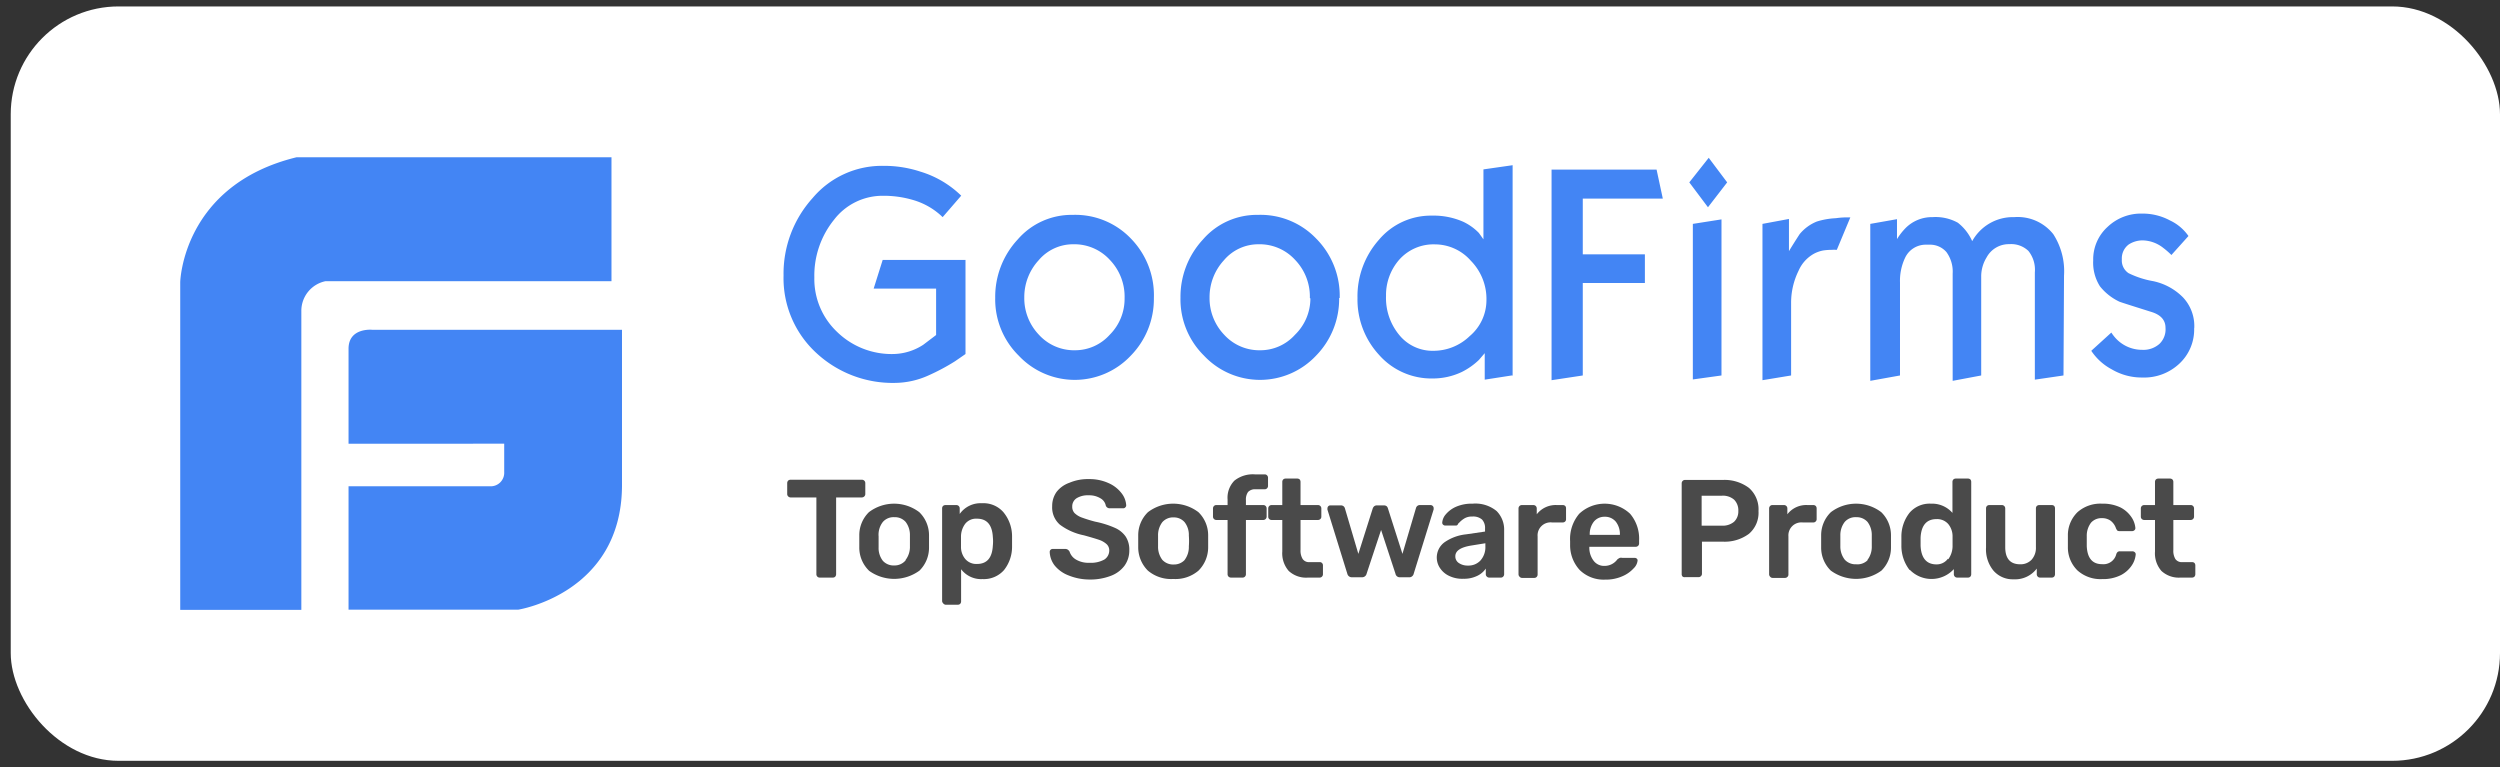
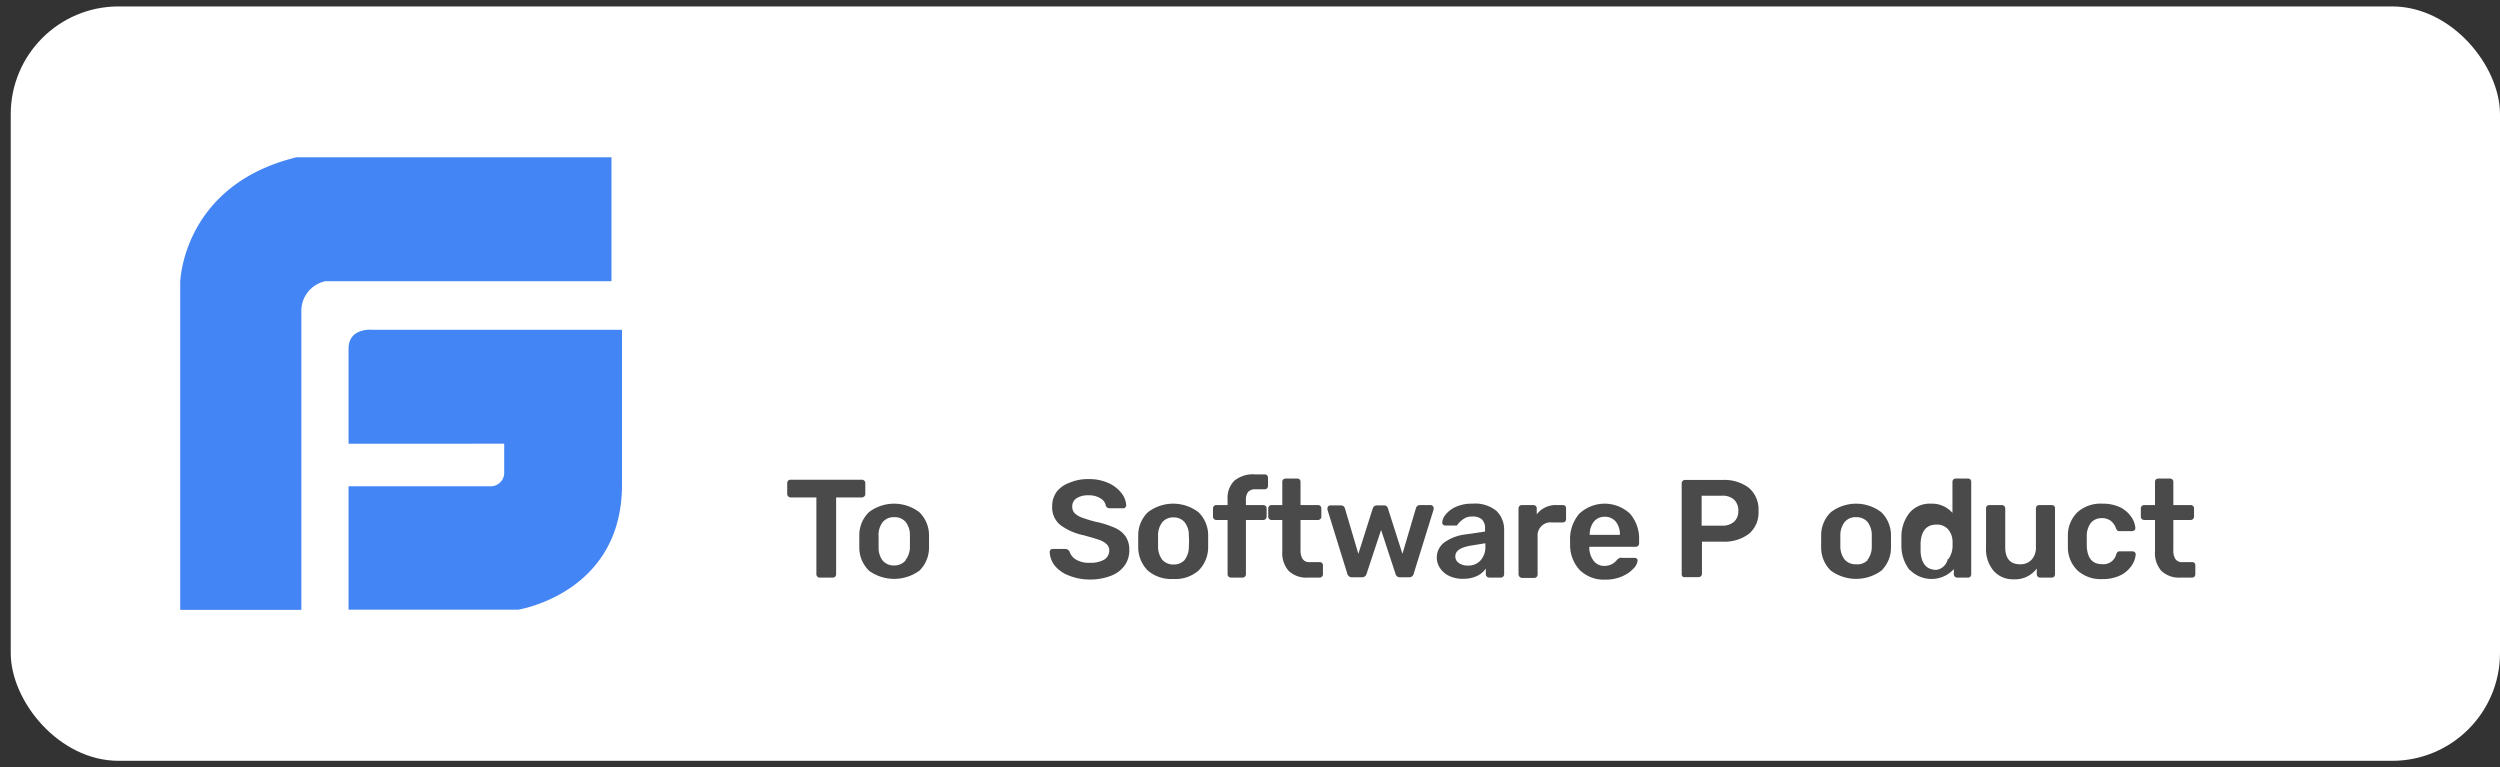
<svg xmlns="http://www.w3.org/2000/svg" id="Layer_1" data-name="Layer 1" viewBox="0 0 233.04 71.52">
  <rect x="0" y="0" width="233.04" height="71.52" fill="#333333" stroke="none" />
  <defs>
    <style>.cls-1{fill:#fff;}.cls-2{fill:#4385f4;}.cls-3{isolation:isolate;}.cls-4{fill:#4a4a4a;}</style>
  </defs>
  <title>badge-5</title>
  <rect class="cls-1" x="1" y="0.6" width="232.04" height="70.32" rx="10.05" ry="10.05" />
  <path class="cls-2" d="M57,14.66H27.64C17,17.26,16.8,26.3,16.8,26.3V56.85H28.09V29a2.82,2.82,0,0,1,2.26-2.79H57ZM34.69,30.74s-2.2-.22-2.2,1.77v8.85H47V44a1.26,1.26,0,0,1-1.31,1.33H32.49v11.5H48.31s9.59-1.5,9.67-11.5V30.74Z" />
-   <path class="cls-2" d="M90,33c-.46.32-.79.55-1,.69A19.57,19.57,0,0,1,86.54,35a7.72,7.72,0,0,1-3,.69,10.47,10.47,0,0,1-7.5-2.84,9.46,9.46,0,0,1-3-7.17,10.51,10.51,0,0,1,2.71-7.22,8.44,8.44,0,0,1,6.59-3A10.77,10.77,0,0,1,85.8,16a9.3,9.3,0,0,1,3.8,2.24l-1.73,2a6.58,6.58,0,0,0-2.8-1.61,9.66,9.66,0,0,0-2.77-.38,5.7,5.7,0,0,0-4.56,2.24,8.28,8.28,0,0,0-1.83,5.37A6.79,6.79,0,0,0,78,30.91,7.29,7.29,0,0,0,83.31,33a5.26,5.26,0,0,0,2.75-.86l1.2-.91V26.9H81.44l.84-2.67H90Zm17.56-5.22a7.55,7.55,0,0,1-2.15,5.37,7.17,7.17,0,0,1-10.45,0,7.36,7.36,0,0,1-2.19-5.39,7.85,7.85,0,0,1,2.09-5.43,6.64,6.64,0,0,1,5.12-2.3,7.18,7.18,0,0,1,5.45,2.22A7.55,7.55,0,0,1,107.56,27.78Zm-2.73,0a4.94,4.94,0,0,0-1.37-3.55,4.47,4.47,0,0,0-3.4-1.46,4.2,4.2,0,0,0-3.25,1.5,5.07,5.07,0,0,0-1.33,3.45,4.92,4.92,0,0,0,1.35,3.47,4.43,4.43,0,0,0,3.37,1.46,4.33,4.33,0,0,0,3.24-1.44A4.73,4.73,0,0,0,104.83,27.82Zm20,0a7.55,7.55,0,0,1-2.15,5.37,7.17,7.17,0,0,1-10.45,0,7.36,7.36,0,0,1-2.19-5.39,7.85,7.85,0,0,1,2.09-5.43,6.64,6.64,0,0,1,5.12-2.3,7.18,7.18,0,0,1,5.45,2.22A7.55,7.55,0,0,1,124.88,27.78Zm-2.73,0a4.94,4.94,0,0,0-1.37-3.55,4.47,4.47,0,0,0-3.4-1.46,4.2,4.2,0,0,0-3.25,1.5,5.07,5.07,0,0,0-1.33,3.45,4.92,4.92,0,0,0,1.35,3.47,4.43,4.43,0,0,0,3.37,1.46,4.33,4.33,0,0,0,3.24-1.44A4.73,4.73,0,0,0,122.15,27.82ZM140.91,35l-2.51.39V32.92l-.54.63a6.45,6.45,0,0,1-1.59,1.12,6.27,6.27,0,0,1-2.73.61,6.51,6.51,0,0,1-5-2.21,7.6,7.6,0,0,1-2-5.29,7.93,7.93,0,0,1,2-5.43,6.33,6.33,0,0,1,4.92-2.25,6.87,6.87,0,0,1,2.91.56,5,5,0,0,1,1.49,1.06l.42.59V15.79L141,15.4l0,19.61Zm-2.35-7a5.08,5.08,0,0,0-1.46-3.7,4.45,4.45,0,0,0-3.32-1.52,4.27,4.27,0,0,0-3.36,1.44,5,5,0,0,0-1.22,3.36,5.41,5.41,0,0,0,1.26,3.68,4,4,0,0,0,3.18,1.44A4.86,4.86,0,0,0,137,31.33,4.38,4.38,0,0,0,138.56,28ZM155,18.51h-7.46v5.2h5.79v2.67h-5.79V35l-2.91.44V15.81h9.79ZM161,17l-1.79,2.32L157.47,17l1.81-2.29Zm-.53,18-2.67.37V20.87l2.67-.42Zm12-14.71-1.25,3a3.62,3.62,0,0,0-.5,0,5.12,5.12,0,0,0-.78.06,3.06,3.06,0,0,0-.83.29,3.33,3.33,0,0,0-1.46,1.61,6.73,6.73,0,0,0-.69,3V35l-2.67.44V20.87l2.47-.46v3c.32-.53.65-1.05,1-1.59a4,4,0,0,1,1.6-1.17,6.94,6.94,0,0,1,1.77-.31,7.31,7.31,0,0,1,1.37-.07ZM192.35,35l-2.67.39v-10a2.8,2.8,0,0,0-.6-2,2.32,2.32,0,0,0-1.77-.63A2.35,2.35,0,0,0,185.18,24a3.38,3.38,0,0,0-.5,1.71V35l-2.66.5v-10a3.08,3.08,0,0,0-.58-2,2,2,0,0,0-1.59-.69h-.26a2.12,2.12,0,0,0-2,1.21,5,5,0,0,0-.48,2.32V35l-2.77.5V20.87l2.49-.44v1.86a5.82,5.82,0,0,1,.82-1.05,3.46,3.46,0,0,1,2.49-1,4.3,4.3,0,0,1,2.36.52,4.45,4.45,0,0,1,1.34,1.72,4.34,4.34,0,0,1,3.92-2.24,4.23,4.23,0,0,1,3.64,1.59,6.36,6.36,0,0,1,1,3.86Zm12.18-4.41a4.34,4.34,0,0,1-1.37,3.3,4.79,4.79,0,0,1-3.47,1.3,5.49,5.49,0,0,1-2.84-.76,5.23,5.23,0,0,1-1.91-1.73L196.81,31a4,4,0,0,0,.38.5,3.34,3.34,0,0,0,2.5,1.11,2.25,2.25,0,0,0,1.6-.55,1.87,1.87,0,0,0,.57-1.5c0-.73-.45-1.23-1.37-1.5-1.81-.57-2.79-.88-2.93-.94a5.09,5.09,0,0,1-1.81-1.43,4.11,4.11,0,0,1-.63-2.42,4.09,4.09,0,0,1,1.35-3.13,4.51,4.51,0,0,1,3.2-1.23,5.39,5.39,0,0,1,2.61.64A4.35,4.35,0,0,1,204,22l-1.59,1.77a7.37,7.37,0,0,0-.77-.67,3.2,3.2,0,0,0-1.84-.69,2.36,2.36,0,0,0-1.37.38,1.61,1.61,0,0,0-.64,1.38,1.42,1.42,0,0,0,.62,1.29,8.5,8.5,0,0,0,2.31.75,5.5,5.5,0,0,1,2.77,1.51,3.9,3.9,0,0,1,1.05,2.88Z" />
  <g class="cls-3">
    <path class="cls-4" d="M76.19,53.75a.31.31,0,0,1-.09-.22V46.37H73.69a.32.32,0,0,1-.22-.1.3.3,0,0,1-.09-.23v-1a.36.36,0,0,1,.08-.23.32.32,0,0,1,.23-.09h6.64a.32.32,0,0,1,.24.09.32.32,0,0,1,.09.23v1a.3.3,0,0,1-.09.23.33.33,0,0,1-.24.1H77.94v7.16a.35.35,0,0,1-.08.22.3.3,0,0,1-.23.09H76.41A.29.29,0,0,1,76.19,53.75Z" />
    <path class="cls-4" d="M81,53.19A3,3,0,0,1,80.1,51V49.89A3,3,0,0,1,81,47.74a3.88,3.88,0,0,1,4.69,0,3,3,0,0,1,.91,2.15c0,.1,0,.29,0,.57s0,.47,0,.57a3,3,0,0,1-.89,2.16,4,4,0,0,1-4.72,0Zm3.42-1a2,2,0,0,0,.4-1.26c0-.09,0-.26,0-.51s0-.42,0-.51a2,2,0,0,0-.4-1.26,1.34,1.34,0,0,0-1.06-.44,1.32,1.32,0,0,0-1.06.44A1.93,1.93,0,0,0,81.9,50l0,.51,0,.51a1.93,1.93,0,0,0,.4,1.26,1.35,1.35,0,0,0,1.06.43A1.33,1.33,0,0,0,84.42,52.23Z" />
-     <path class="cls-4" d="M87.91,56.23a.32.32,0,0,1-.09-.23V47.39a.32.32,0,0,1,.09-.23.35.35,0,0,1,.22-.08h1a.32.32,0,0,1,.24.09.31.31,0,0,1,.09.22v.52a2.38,2.38,0,0,1,2.07-1,2.47,2.47,0,0,1,2,.83A3.52,3.52,0,0,1,94.34,50c0,.11,0,.26,0,.47s0,.36,0,.47a3.49,3.49,0,0,1-.75,2.2,2.5,2.5,0,0,1-2,.84,2.34,2.34,0,0,1-2-.92v3a.32.32,0,0,1-.09.23.31.31,0,0,1-.22.08H88.13A.35.35,0,0,1,87.91,56.23Zm4.64-5.38a3.81,3.81,0,0,0,0-.78c-.06-1.14-.55-1.72-1.48-1.72a1.29,1.29,0,0,0-1.1.48A2,2,0,0,0,89.58,50c0,.11,0,.27,0,.5s0,.39,0,.51a1.74,1.74,0,0,0,.4,1.1,1.35,1.35,0,0,0,1.09.46C92,52.57,92.49,52,92.55,50.85Z" />
    <path class="cls-4" d="M99.56,53.62a3.08,3.08,0,0,1-1.26-.92,2.2,2.2,0,0,1-.45-1.25.28.28,0,0,1,.07-.19.27.27,0,0,1,.2-.09H99.3a.43.43,0,0,1,.24.07.57.57,0,0,1,.16.18,1.33,1.33,0,0,0,.6.74,2.28,2.28,0,0,0,1.26.3,2.57,2.57,0,0,0,1.38-.3,1,1,0,0,0,.46-.84.79.79,0,0,0-.24-.59,2,2,0,0,0-.71-.41q-.47-.16-1.41-.42a5.53,5.53,0,0,1-2.25-1,2.13,2.13,0,0,1-.71-1.72,2.25,2.25,0,0,1,.42-1.34A2.62,2.62,0,0,1,99.69,45a4.35,4.35,0,0,1,1.8-.34,4.29,4.29,0,0,1,1.86.38,3.06,3.06,0,0,1,1.2.94,2,2,0,0,1,.43,1.12.24.24,0,0,1-.08.19.23.23,0,0,1-.19.09h-1.23a.39.39,0,0,1-.4-.24,1,1,0,0,0-.5-.69,2,2,0,0,0-1.09-.28,2,2,0,0,0-1.13.27.9.9,0,0,0-.41.79.85.85,0,0,0,.21.59,1.87,1.87,0,0,0,.65.41,13.28,13.28,0,0,0,1.29.4,8.73,8.73,0,0,1,1.84.58,2.38,2.38,0,0,1,1,.82,2.23,2.23,0,0,1,.33,1.26,2.42,2.42,0,0,1-.46,1.46,2.83,2.83,0,0,1-1.3.94,5.31,5.31,0,0,1-2,.33A5.22,5.22,0,0,1,99.56,53.62Z" />
    <path class="cls-4" d="M107,53.19a3.07,3.07,0,0,1-.9-2.16V49.89a3,3,0,0,1,.91-2.15,3.89,3.89,0,0,1,4.7,0,3,3,0,0,1,.91,2.15c0,.1,0,.29,0,.57s0,.47,0,.57a3.07,3.07,0,0,1-.9,2.16,3.3,3.3,0,0,1-2.35.78A3.35,3.35,0,0,1,107,53.19Zm3.43-1a2,2,0,0,0,.39-1.26,6.51,6.51,0,0,0,0-1,1.93,1.93,0,0,0-.4-1.26,1.32,1.32,0,0,0-1-.44,1.34,1.34,0,0,0-1.07.44,2,2,0,0,0-.4,1.26v1a2,2,0,0,0,.4,1.26,1.37,1.37,0,0,0,1.07.43A1.35,1.35,0,0,0,110.4,52.23Z" />
    <path class="cls-4" d="M114.52,53.75a.31.31,0,0,1-.09-.22V48.47h-1.05a.31.31,0,0,1-.31-.31v-.77a.31.31,0,0,1,.09-.22.29.29,0,0,1,.22-.09h1.05v-.52a2.27,2.27,0,0,1,.64-1.76,2.76,2.76,0,0,1,1.92-.58h.9a.29.29,0,0,1,.22.09.31.31,0,0,1,.09.22v.77a.31.31,0,0,1-.31.31h-.83a.89.89,0,0,0-.72.25,1.21,1.21,0,0,0-.2.76v.46h1.62a.29.29,0,0,1,.22.09.31.31,0,0,1,.09.22v.77a.31.31,0,0,1-.31.31h-1.62v5.06a.31.31,0,0,1-.09.22.29.29,0,0,1-.23.09h-1.07A.32.32,0,0,1,114.52,53.75Z" />
    <path class="cls-4" d="M120.13,53.22a2.49,2.49,0,0,1-.6-1.81V48.47h-1a.31.31,0,0,1-.22-.09.29.29,0,0,1-.09-.22v-.77a.31.31,0,0,1,.31-.31h1V44.92a.32.32,0,0,1,.09-.23.33.33,0,0,1,.22-.08h1.08a.34.34,0,0,1,.23.08.36.36,0,0,1,.08.23v2.16h1.63a.31.31,0,0,1,.31.31v.77a.29.29,0,0,1-.09.22.31.31,0,0,1-.22.09h-1.63v2.8a1.49,1.49,0,0,0,.2.84.71.71,0,0,0,.63.29H123a.28.28,0,0,1,.23.08.3.3,0,0,1,.09.23v.82a.31.31,0,0,1-.09.22.29.29,0,0,1-.23.09h-1.06A2.38,2.38,0,0,1,120.13,53.22Z" />
    <path class="cls-4" d="M125.6,53.51l-1.86-6a.31.31,0,0,1,0-.11.28.28,0,0,1,.08-.21.26.26,0,0,1,.19-.08h1a.38.38,0,0,1,.23.08.38.38,0,0,1,.12.17l1.26,4.27,1.34-4.23a.49.49,0,0,1,.14-.21.39.39,0,0,1,.25-.08H129a.42.42,0,0,1,.26.08.45.45,0,0,1,.12.21l1.35,4.23L132,47.33a.38.38,0,0,1,.12-.17.36.36,0,0,1,.23-.08h1a.3.3,0,0,1,.2.08.29.29,0,0,1,.09.21l0,.11-1.86,6a.42.42,0,0,1-.15.24.37.37,0,0,1-.27.09h-.85a.4.4,0,0,1-.43-.33l-1.34-4.08-1.35,4.08a.43.43,0,0,1-.45.33H126A.42.42,0,0,1,125.6,53.51Z" />
    <path class="cls-4" d="M135.12,53.7a2.06,2.06,0,0,1-.87-.72,1.76,1.76,0,0,1,.4-2.43,4.3,4.3,0,0,1,2-.74l1.78-.26v-.27a1.15,1.15,0,0,0-.28-.85,1.26,1.26,0,0,0-.91-.28,1.36,1.36,0,0,0-.69.15,2.29,2.29,0,0,0-.43.32l-.21.21a.19.19,0,0,1-.19.16h-1a.3.3,0,0,1-.2-.08.24.24,0,0,1-.08-.2,1.31,1.31,0,0,1,.31-.74,2.64,2.64,0,0,1,.95-.72,3.66,3.66,0,0,1,1.57-.3,3.11,3.11,0,0,1,2.24.69,2.45,2.45,0,0,1,.7,1.81v4.08a.31.31,0,0,1-.09.22.28.28,0,0,1-.22.09h-1.08a.29.29,0,0,1-.22-.09.28.28,0,0,1-.1-.22V53a2,2,0,0,1-.8.68,2.81,2.81,0,0,1-1.3.27A2.76,2.76,0,0,1,135.12,53.7ZM138,52.25a1.87,1.87,0,0,0,.46-1.35v-.26l-1.3.21c-1,.16-1.5.49-1.5,1a.73.73,0,0,0,.34.64,1.42,1.42,0,0,0,.83.23A1.52,1.52,0,0,0,138,52.25Z" />
    <path class="cls-4" d="M141.64,53.75a.31.31,0,0,1-.09-.22V47.41a.32.32,0,0,1,.09-.24.31.31,0,0,1,.22-.09h1.07a.32.32,0,0,1,.23.09.32.32,0,0,1,.09.24v.53a2.23,2.23,0,0,1,1.88-.86h.54a.34.34,0,0,1,.23.08.31.31,0,0,1,.08.23v1a.29.29,0,0,1-.08.22.3.3,0,0,1-.23.09h-1A1.21,1.21,0,0,0,143.33,50v3.56a.31.31,0,0,1-.09.22.29.29,0,0,1-.22.09h-1.16A.31.31,0,0,1,141.64,53.75Z" />
    <path class="cls-4" d="M147.26,53.14a3.4,3.4,0,0,1-.9-2.37v-.32a3.63,3.63,0,0,1,.85-2.56,3.46,3.46,0,0,1,4.74,0,3.57,3.57,0,0,1,.84,2.49v.28a.31.31,0,0,1-.09.22.32.32,0,0,1-.23.09h-4.32v.1a2,2,0,0,0,.4,1.2,1.21,1.21,0,0,0,1,.48,1.47,1.47,0,0,0,1.21-.6A1,1,0,0,1,151,52a.57.57,0,0,1,.22,0h1.15a.31.31,0,0,1,.2.07.22.22,0,0,1,.08.18,1.17,1.17,0,0,1-.37.73,3,3,0,0,1-1.06.74,3.81,3.81,0,0,1-1.6.31A3.19,3.19,0,0,1,147.26,53.14ZM151,49.86v0a1.88,1.88,0,0,0-.38-1.23,1.3,1.3,0,0,0-1.05-.46,1.26,1.26,0,0,0-1,.46,1.88,1.88,0,0,0-.38,1.23v0Z" />
    <path class="cls-4" d="M156.85,53.75a.31.31,0,0,1-.09-.22V45.06a.32.32,0,0,1,.09-.23.28.28,0,0,1,.22-.09h3.49a3.79,3.79,0,0,1,2.47.74,2.65,2.65,0,0,1,.89,2.16,2.57,2.57,0,0,1-.89,2.12,3.79,3.79,0,0,1-2.47.73h-1.91v3a.29.29,0,0,1-.1.22.3.3,0,0,1-.23.09h-1.25A.31.31,0,0,1,156.85,53.75ZM160.49,49a1.65,1.65,0,0,0,1.15-.36,1.32,1.32,0,0,0,.4-1,1.41,1.41,0,0,0-.39-1.06,1.59,1.59,0,0,0-1.16-.37h-1.87V49Z" />
-     <path class="cls-4" d="M165,53.75a.31.31,0,0,1-.09-.22V47.41a.32.32,0,0,1,.09-.24.29.29,0,0,1,.22-.09h1.06a.31.31,0,0,1,.33.33v.53a2.21,2.21,0,0,1,1.87-.86h.55a.31.31,0,0,1,.22.08.32.32,0,0,1,.09.23v1a.29.29,0,0,1-.09.22.28.28,0,0,1-.22.09h-1A1.21,1.21,0,0,0,166.71,50v3.56a.28.28,0,0,1-.1.22.29.29,0,0,1-.22.09h-1.15A.29.29,0,0,1,165,53.75Z" />
    <path class="cls-4" d="M170.66,53.19a3,3,0,0,1-.9-2.16V49.89a3,3,0,0,1,.91-2.15,3.88,3.88,0,0,1,4.69,0,3,3,0,0,1,.91,2.15c0,.1,0,.29,0,.57s0,.47,0,.57a3,3,0,0,1-.89,2.16,4,4,0,0,1-4.72,0Zm3.42-1a2,2,0,0,0,.4-1.26c0-.09,0-.26,0-.51s0-.42,0-.51a2,2,0,0,0-.4-1.26,1.35,1.35,0,0,0-1.06-.44,1.32,1.32,0,0,0-1.06.44,2,2,0,0,0-.41,1.26v1a2,2,0,0,0,.41,1.26,1.35,1.35,0,0,0,1.06.43A1.33,1.33,0,0,0,174.08,52.23Z" />
-     <path class="cls-4" d="M178,53.13a3.67,3.67,0,0,1-.76-2.24l0-.43,0-.43A3.58,3.58,0,0,1,178,47.8a2.46,2.46,0,0,1,2-.85,2.52,2.52,0,0,1,2,.86V44.92a.32.32,0,0,1,.09-.23.33.33,0,0,1,.22-.08h1.13a.34.34,0,0,1,.23.08.36.36,0,0,1,.08.23v8.61a.35.35,0,0,1-.08.22.3.3,0,0,1-.23.09h-1a.29.29,0,0,1-.22-.09.31.31,0,0,1-.09-.22v-.48a2.82,2.82,0,0,1-4.09.08Zm3.61-1a2.1,2.1,0,0,0,.4-1.17c0-.11,0-.27,0-.5s0-.4,0-.51a1.8,1.8,0,0,0-.4-1.1,1.37,1.37,0,0,0-1.1-.46c-.92,0-1.42.58-1.48,1.72v.78c.06,1.14.56,1.72,1.48,1.72A1.28,1.28,0,0,0,181.57,52.09Z" />
+     <path class="cls-4" d="M178,53.13a3.67,3.67,0,0,1-.76-2.24l0-.43,0-.43A3.58,3.58,0,0,1,178,47.8a2.46,2.46,0,0,1,2-.85,2.52,2.52,0,0,1,2,.86V44.92a.32.32,0,0,1,.09-.23.33.33,0,0,1,.22-.08h1.13a.34.34,0,0,1,.23.08.36.36,0,0,1,.08.23v8.61a.35.35,0,0,1-.08.22.3.3,0,0,1-.23.09h-1a.29.29,0,0,1-.22-.09.31.31,0,0,1-.09-.22v-.48a2.82,2.82,0,0,1-4.09.08Zm3.61-1a2.1,2.1,0,0,0,.4-1.17c0-.11,0-.27,0-.5a1.8,1.8,0,0,0-.4-1.1,1.37,1.37,0,0,0-1.1-.46c-.92,0-1.42.58-1.48,1.72v.78c.06,1.14.56,1.72,1.48,1.72A1.28,1.28,0,0,0,181.57,52.09Z" />
    <path class="cls-4" d="M185.82,53.19a3.12,3.12,0,0,1-.69-2.15V47.39a.32.32,0,0,1,.09-.23.33.33,0,0,1,.22-.08h1.17a.31.31,0,0,1,.31.31V51c0,1.06.46,1.6,1.39,1.6a1.4,1.4,0,0,0,1.07-.43,1.65,1.65,0,0,0,.4-1.17V47.39a.32.32,0,0,1,.09-.23.35.35,0,0,1,.22-.08h1.16a.34.34,0,0,1,.23.08.36.36,0,0,1,.08.23v6.14a.35.35,0,0,1-.08.22.3.3,0,0,1-.23.09h-1.08a.29.29,0,0,1-.22-.09.31.31,0,0,1-.09-.22V53a2.53,2.53,0,0,1-2.16,1A2.37,2.37,0,0,1,185.82,53.19Z" />
    <path class="cls-4" d="M193.66,53.18a3,3,0,0,1-.9-2.2l0-.52,0-.52a3,3,0,0,1,.9-2.2,3.21,3.21,0,0,1,2.28-.79,3.8,3.8,0,0,1,1.74.36,2.76,2.76,0,0,1,1,.89,2.13,2.13,0,0,1,.37,1,.25.25,0,0,1-.08.22.33.33,0,0,1-.23.09h-1.16a.41.41,0,0,1-.21-.05,1,1,0,0,1-.13-.22,1.47,1.47,0,0,0-.51-.71,1.36,1.36,0,0,0-.81-.23,1.29,1.29,0,0,0-1,.42,2,2,0,0,0-.4,1.27v.92c.05,1.12.53,1.68,1.43,1.68a1.23,1.23,0,0,0,1.32-.93.51.51,0,0,1,.13-.21.33.33,0,0,1,.21-.06h1.16a.33.33,0,0,1,.23.09.25.25,0,0,1,.08.22,2.15,2.15,0,0,1-.36,1,2.74,2.74,0,0,1-1,.9,3.7,3.7,0,0,1-1.76.38A3.21,3.21,0,0,1,193.66,53.18Z" />
    <path class="cls-4" d="M201.48,53.22a2.49,2.49,0,0,1-.6-1.81V48.47h-1a.32.32,0,0,1-.23-.09.29.29,0,0,1-.09-.22v-.77a.31.31,0,0,1,.09-.22.32.32,0,0,1,.23-.09h1V44.92a.32.32,0,0,1,.09-.23.35.35,0,0,1,.22-.08h1.08a.34.34,0,0,1,.23.08.32.32,0,0,1,.09.23v2.16h1.62a.29.29,0,0,1,.22.09.31.31,0,0,1,.09.22v.77a.31.31,0,0,1-.31.31h-1.62v2.8a1.49,1.49,0,0,0,.19.84.72.72,0,0,0,.64.29h.91a.31.31,0,0,1,.23.08.34.34,0,0,1,.08.23v.82a.35.35,0,0,1-.08.22.32.32,0,0,1-.23.09h-1.07A2.38,2.38,0,0,1,201.48,53.22Z" />
  </g>
</svg>